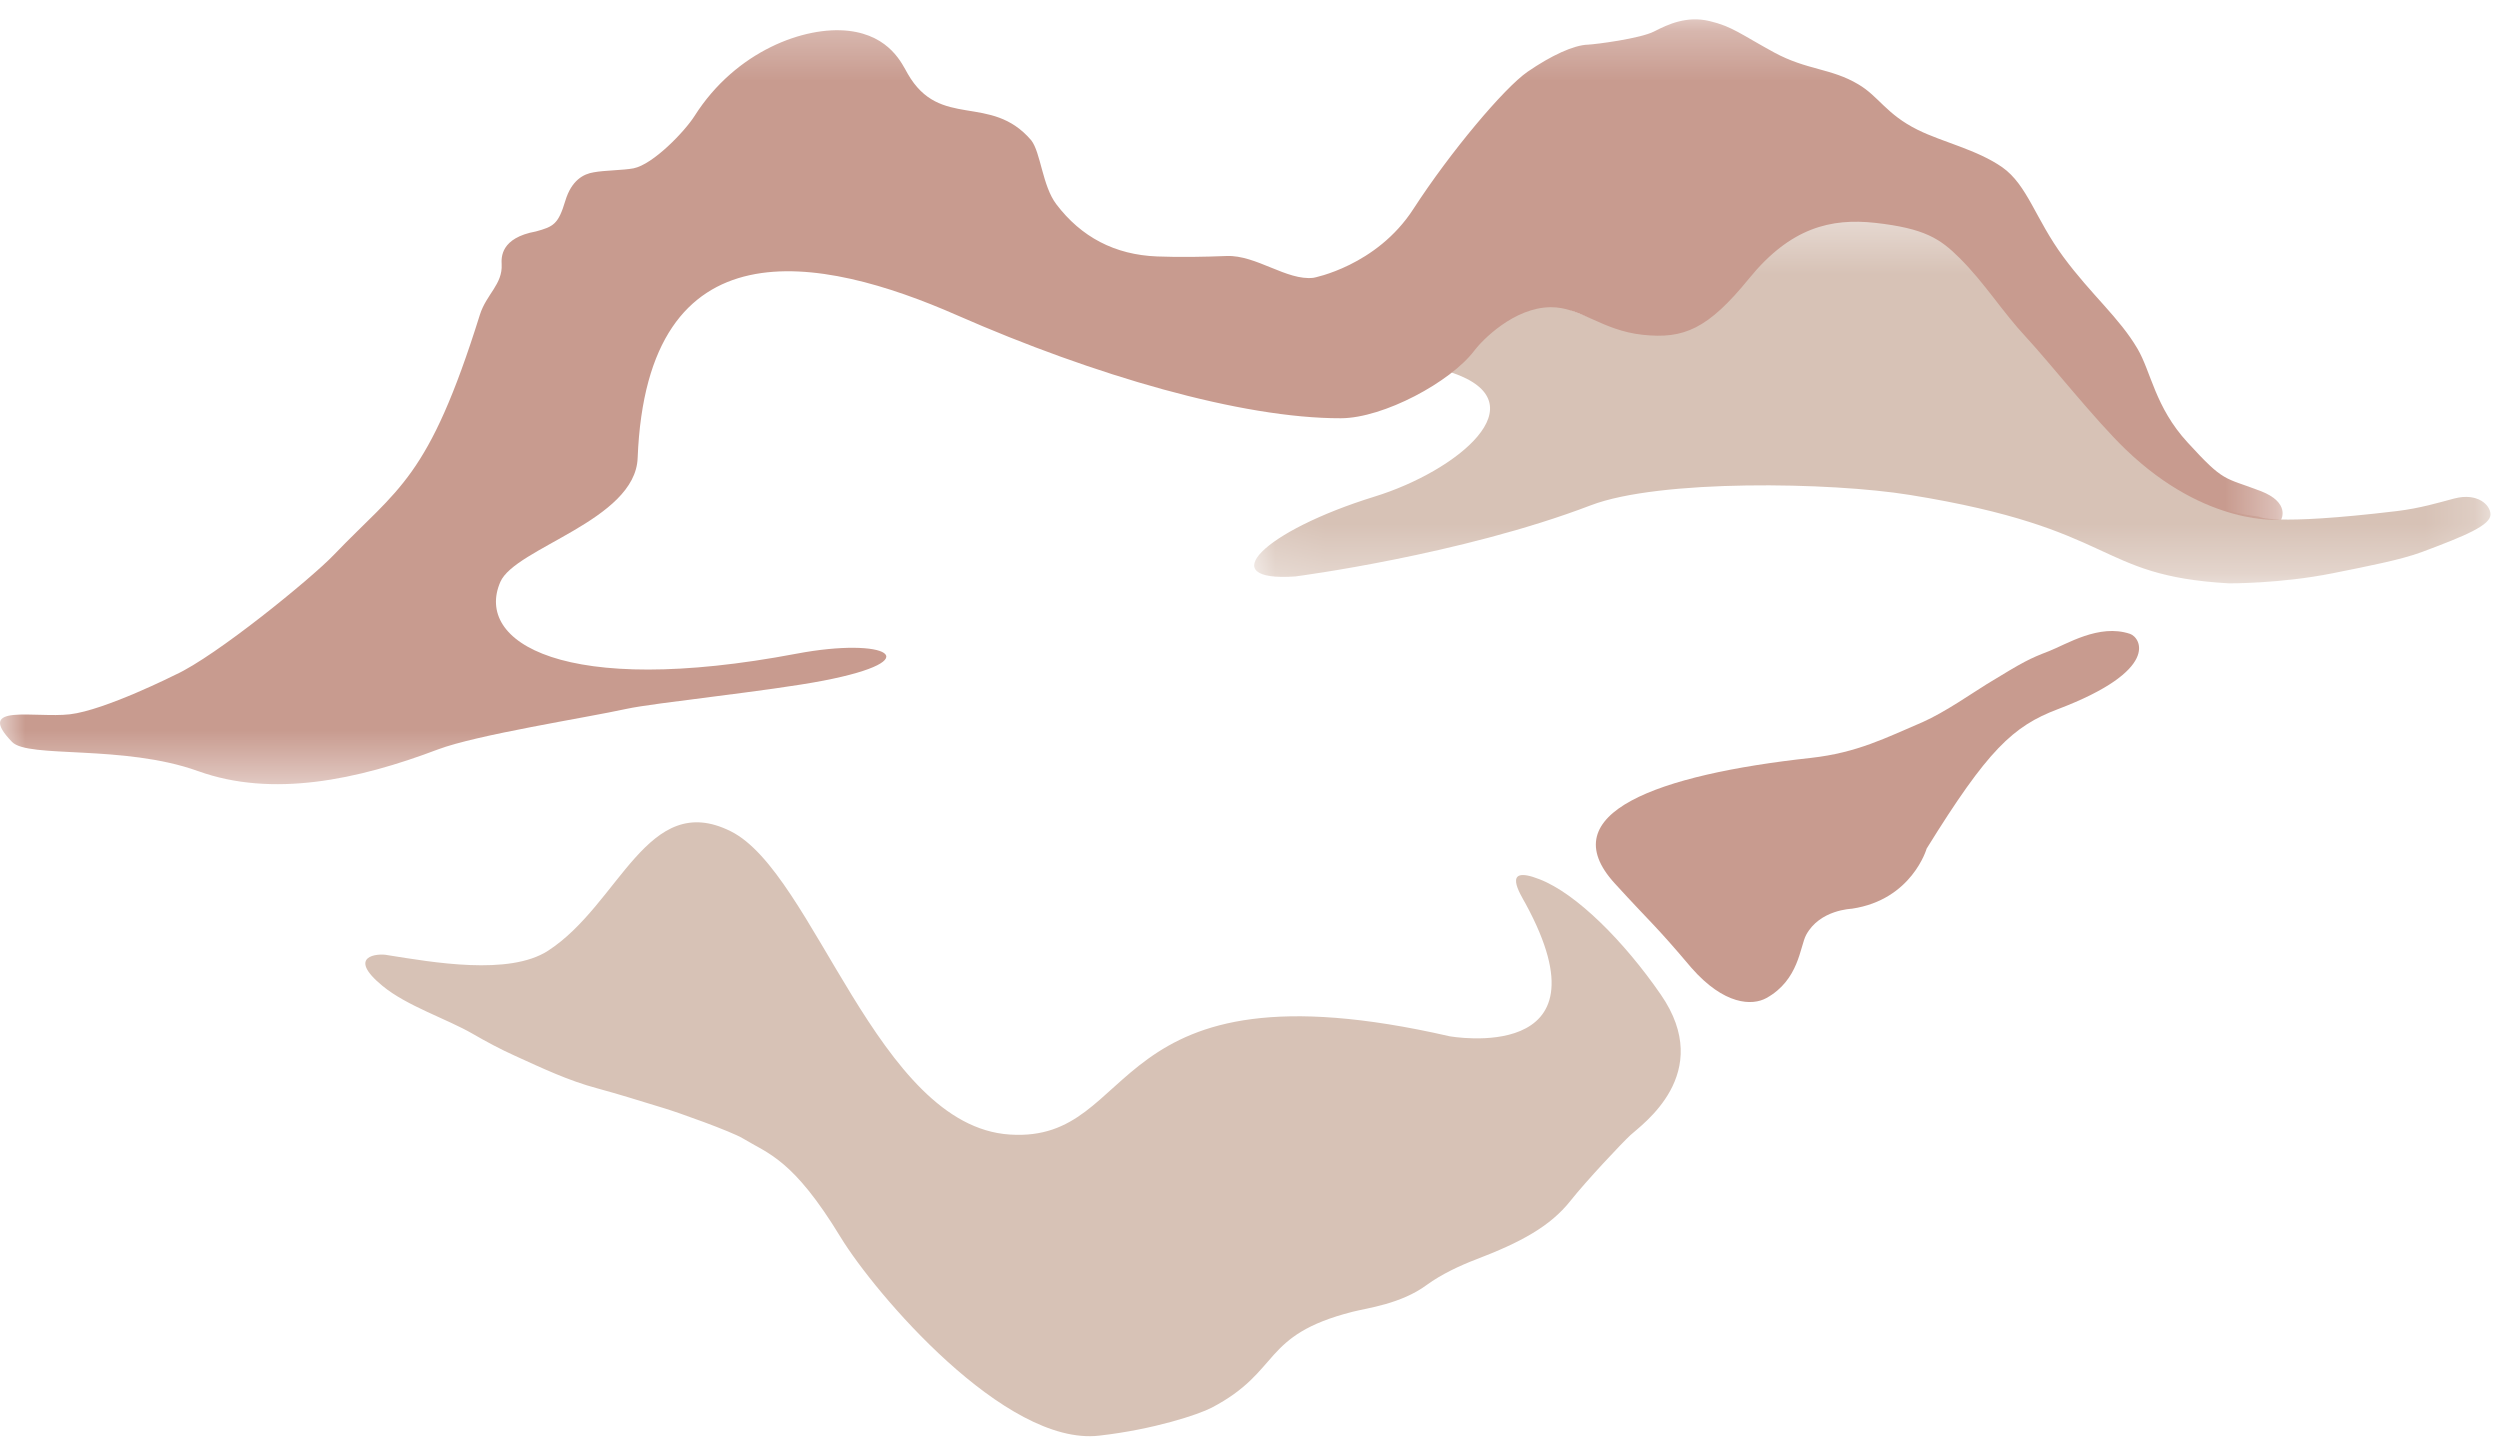
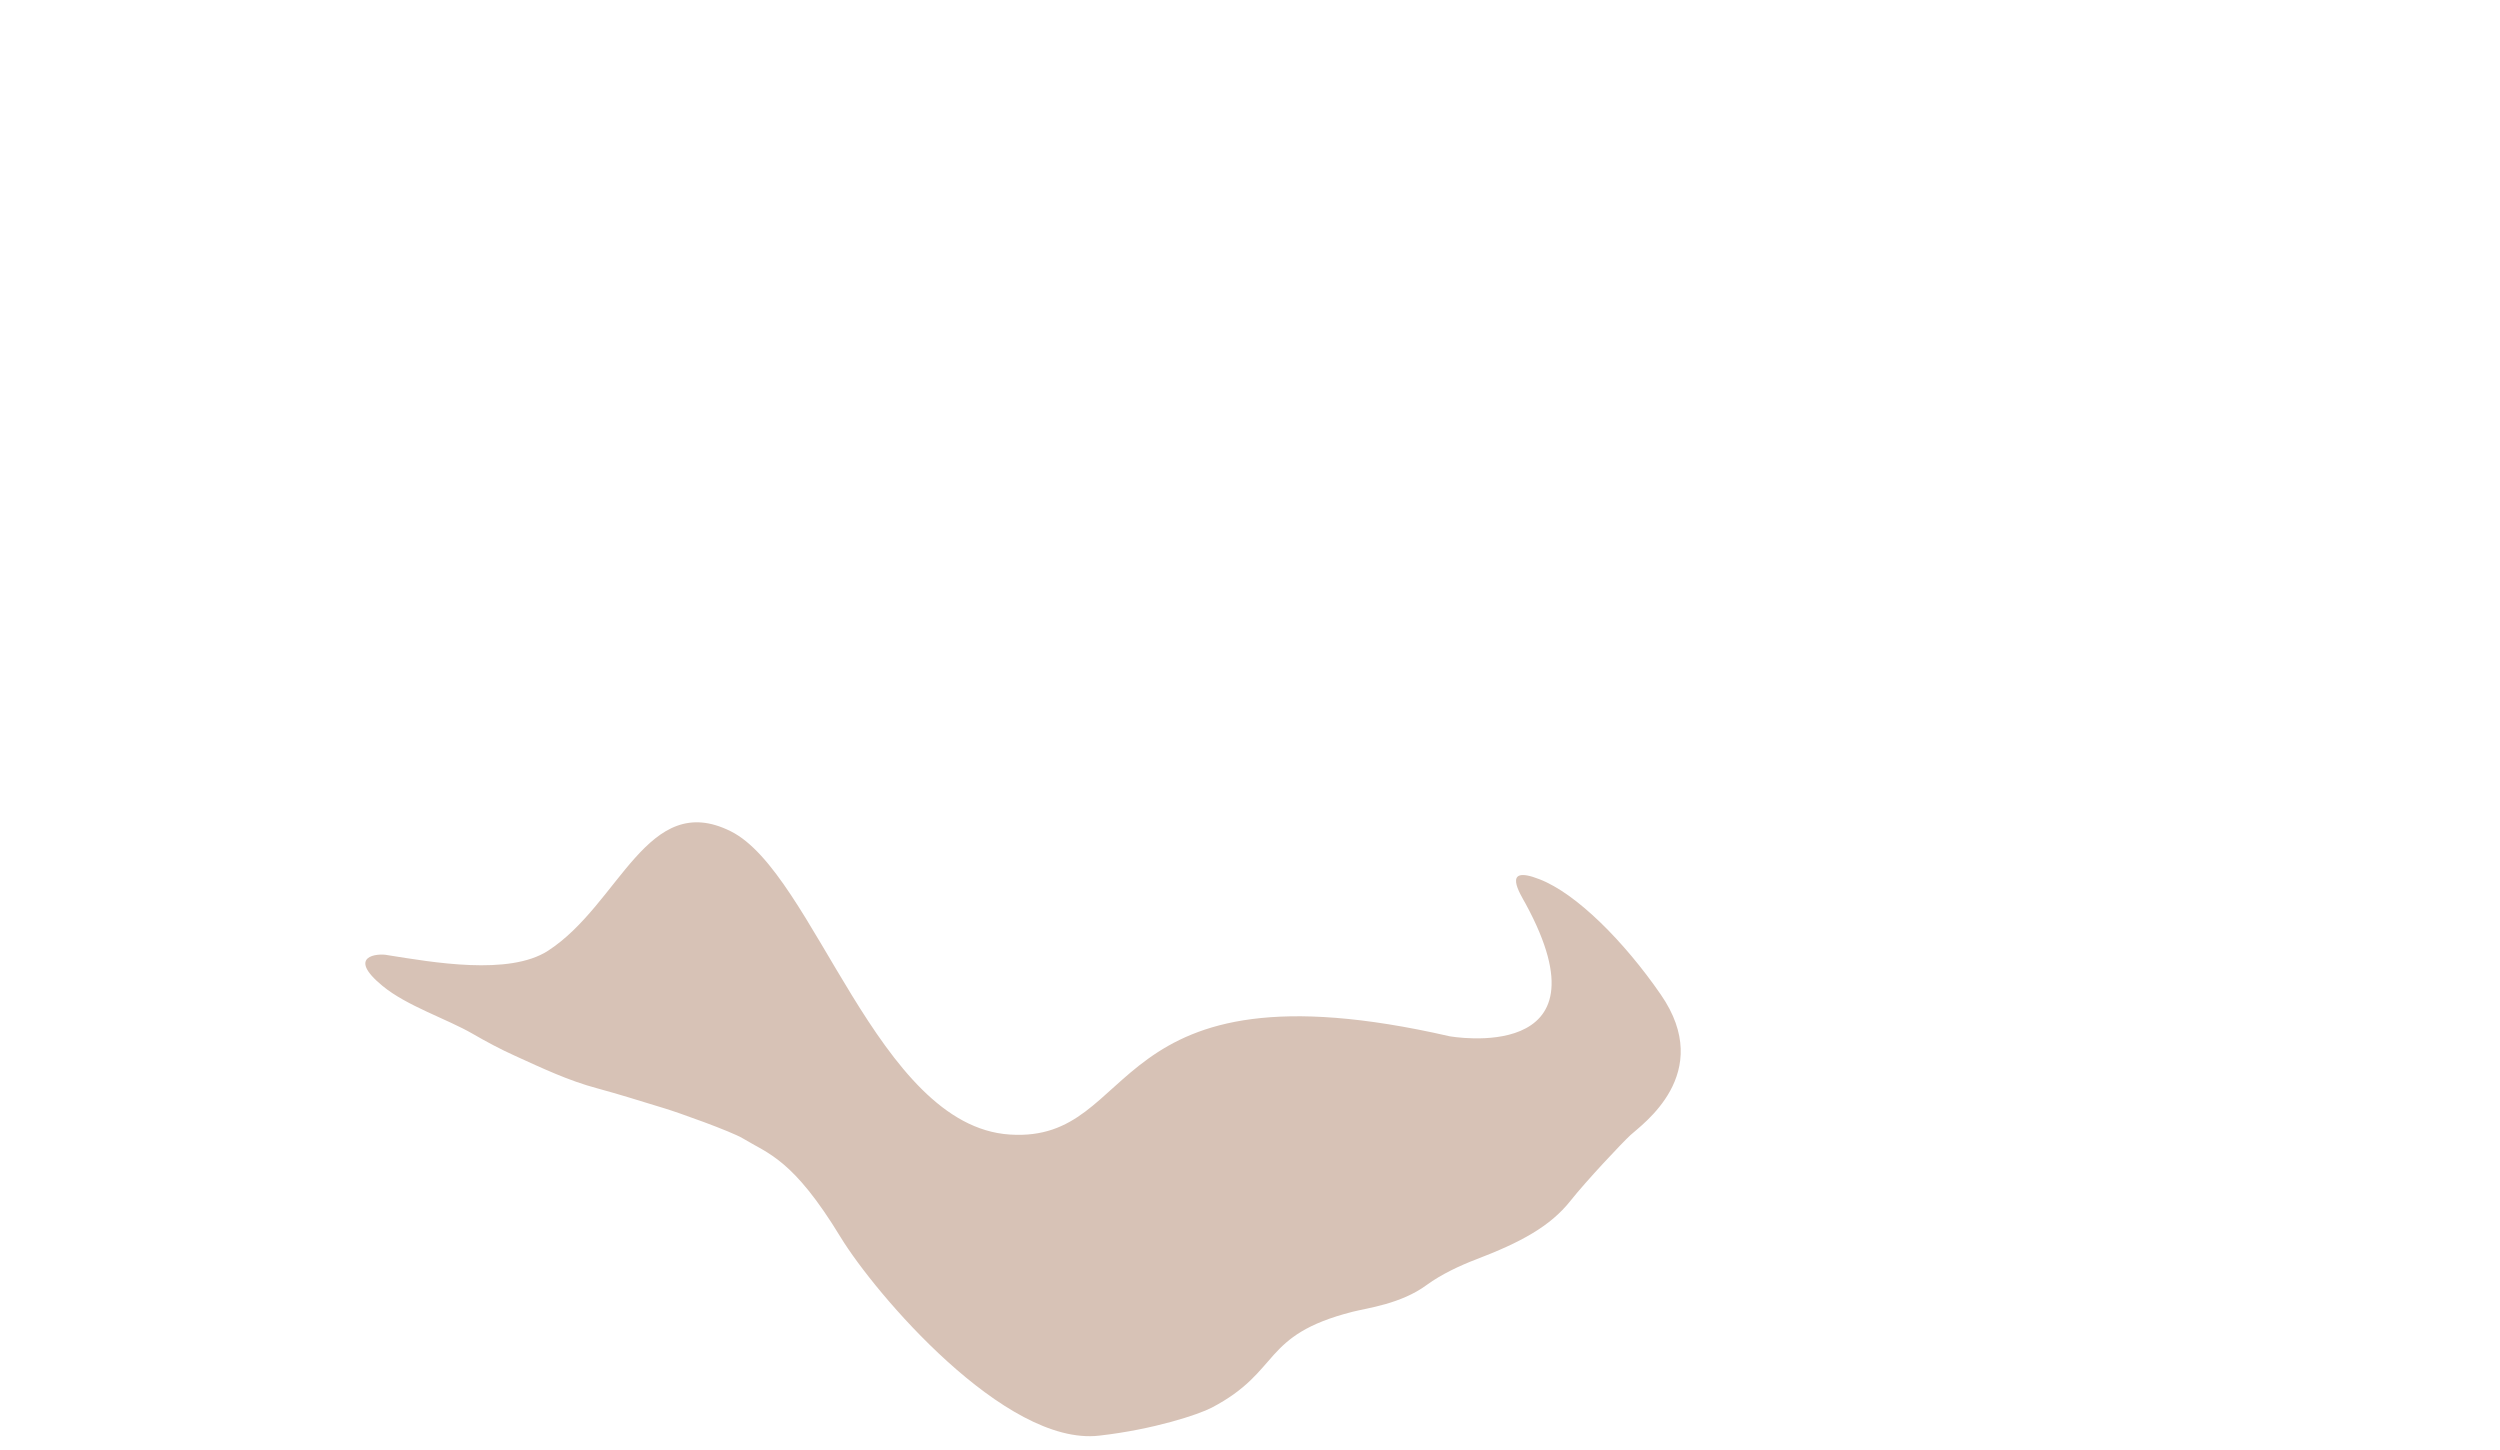
<svg xmlns="http://www.w3.org/2000/svg" xmlns:xlink="http://www.w3.org/1999/xlink" width="50px" height="29px" viewBox="0 0 50 29">
  <title>Group 9</title>
  <desc>Created with Sketch.</desc>
  <defs>
-     <polygon id="path-1" points="0.084 0.342 24.81 0.342 24.81 7.69 0.084 7.69" />
-     <polygon id="path-3" points="0 0.276 45.652 0.276 45.652 15.572 0 15.572" />
-   </defs>
+     </defs>
  <g id="home" stroke="none" stroke-width="1" fill="none" fill-rule="evenodd">
    <g id="001" transform="translate(-28, -36)">
      <g id="header-copy-4" transform="translate(0, 1)">
        <g id="Group-9" transform="translate(28, 34.556)">
          <g id="Group-11" transform="translate(-0, 0.444)">
            <g id="Group-3" transform="translate(25, 3.977)">
              <mask id="mask-2" fill="white">
                <use xlink:href="#path-1" />
              </mask>
              <g id="Clip-2" />
-               <path d="M22.934,6.245 C23.406,6.188 23.779,6.074 24.086,5.993 C24.553,5.871 24.804,6.123 24.81,6.305 C24.822,6.524 24.313,6.737 23.439,7.063 C23.013,7.221 22.366,7.345 21.649,7.489 C20.611,7.698 19.576,7.69 19.576,7.69 C16.88,7.535 17.395,6.598 13.193,5.921 C11.621,5.666 8.187,5.604 6.816,6.129 C4.213,7.124 0.906,7.552 0.906,7.552 C-0.755,7.668 0.265,6.644 2.494,5.954 C4.138,5.447 5.825,4.077 4.031,3.473 C4.358,2.872 5.544,1.903 6.224,2.141 C6.224,2.141 7.818,2.869 8.494,2.647 C9.176,2.425 9.838,1.752 10.19,1.23 C10.583,0.65 13.018,-0.534 14.691,1.424 C16.368,3.383 17.616,6.063 20.176,6.355 C20.176,6.355 20.416,6.546 22.934,6.245" id="Fill-1" fill="#D7C2B6" mask="url(#mask-2)" />
            </g>
            <g id="Group-6" transform="translate(0, 0.111)">
              <mask id="mask-4" fill="white">
                <use xlink:href="#path-3" />
              </mask>
              <g id="Clip-5" />
-               <path d="M45.208,9.708 C44.469,9.426 44.49,9.545 43.75,8.736 C43.101,8.03 43.022,7.324 42.749,6.862 C42.387,6.244 41.82,5.778 41.265,5.024 C40.709,4.27 40.549,3.589 40.045,3.234 C39.536,2.88 38.856,2.734 38.355,2.486 C37.723,2.173 37.576,1.816 37.167,1.576 C36.621,1.25 36.141,1.296 35.479,0.936 C34.821,0.577 34.643,0.417 34.19,0.31 C33.735,0.202 33.362,0.374 33.083,0.518 C32.804,0.661 31.915,0.775 31.761,0.782 C31.472,0.79 31.022,1.001 30.553,1.323 C30.086,1.645 29.006,2.928 28.266,4.071 C27.528,5.211 26.269,5.445 26.269,5.445 C25.739,5.508 25.124,4.987 24.534,5.009 C24.072,5.027 23.603,5.036 23.141,5.018 C22.296,4.985 21.623,4.63 21.125,3.972 C20.846,3.602 20.816,2.942 20.625,2.695 C19.81,1.742 18.802,2.492 18.155,1.365 C18.046,1.178 17.806,0.604 16.975,0.506 C16.098,0.404 14.717,0.907 13.892,2.207 C13.698,2.514 13.064,3.178 12.669,3.256 C12.466,3.295 12.086,3.295 11.876,3.335 C11.67,3.367 11.43,3.494 11.306,3.906 C11.165,4.377 11.068,4.422 10.718,4.518 C10.012,4.647 10.026,5.036 10.033,5.175 C10.055,5.574 9.727,5.774 9.598,6.183 C8.566,9.483 7.971,9.637 6.677,10.986 C6.224,11.46 4.311,13.019 3.51,13.383 C3.51,13.383 2.098,14.094 1.398,14.175 C0.698,14.256 -0.518,13.945 0.241,14.728 C0.564,15.061 2.47,14.775 3.961,15.311 C5.451,15.848 7.153,15.486 8.755,14.879 C9.532,14.585 11.709,14.246 12.532,14.066 C13.069,13.947 15.394,13.71 16.468,13.502 C18.615,13.087 17.73,12.623 15.935,12.962 C11.267,13.847 9.487,12.729 10.006,11.529 C10.301,10.844 12.706,10.299 12.753,9.049 C12.94,4.308 16.406,4.992 19.141,6.194 C21.878,7.396 24.833,8.259 26.817,8.254 C27.671,8.252 29.015,7.527 29.485,6.903 C29.645,6.691 30.278,6.041 31.011,6.033 C31.609,6.028 32.033,6.497 32.854,6.585 C33.675,6.673 34.158,6.472 34.983,5.457 C35.811,4.441 36.619,4.249 37.503,4.346 C38.49,4.456 38.803,4.662 39.19,5.048 C39.697,5.551 40.042,6.119 40.525,6.636 C40.989,7.136 41.911,8.301 42.518,8.882 C44.143,10.443 45.623,10.281 45.623,10.281 C45.623,10.281 45.816,9.941 45.208,9.708" id="Fill-4" fill="#C89B8F" mask="url(#mask-4)" />
            </g>
-             <path d="M37.038,18.174 C37.037,18.177 36.396,18.189 36.122,18.7 C35.999,18.93 35.981,19.6 35.328,19.961 C35.046,20.117 34.486,20.106 33.828,19.356 C33.079,18.47 33.049,18.494 32.296,17.669 C31.013,16.266 33.154,15.493 36.219,15.158 C37.144,15.055 37.72,14.755 38.453,14.442 C38.899,14.245 39.465,13.849 39.732,13.685 C40.489,13.223 40.582,13.177 40.974,13.025 C41.333,12.886 41.979,12.469 42.6,12.677 C42.816,12.75 43.217,13.402 41.153,14.185 C40.258,14.525 39.756,14.997 38.533,16.972 C38.533,16.972 38.24,17.996 37.038,18.174" id="Fill-7" fill="#C89B8F" />
            <path d="M32.607,22.704 C32.827,22.498 34.312,21.476 33.215,19.89 C32.48,18.825 31.528,17.87 30.79,17.585 C30.011,17.279 30.413,17.891 30.515,18.08 C32.272,21.318 28.99,20.725 28.99,20.725 C22.001,19.124 22.845,22.865 20.197,22.691 C17.543,22.521 16.288,17.458 14.614,16.625 C12.943,15.793 12.401,18.083 10.959,19.016 C10.181,19.517 8.654,19.246 7.754,19.103 C7.559,19.06 6.915,19.114 7.65,19.718 C8.14,20.122 8.933,20.375 9.454,20.676 C9.727,20.834 10.012,20.987 10.302,21.117 C10.84,21.362 11.373,21.615 11.946,21.767 C12.41,21.894 12.721,21.993 13.284,22.165 C13.544,22.242 14.626,22.628 14.859,22.769 C15.364,23.076 15.86,23.178 16.813,24.745 C17.494,25.861 20.099,28.929 21.983,28.713 C23.077,28.589 23.972,28.29 24.233,28.154 C25.638,27.418 25.206,26.707 27.049,26.236 C27.339,26.161 28.019,26.081 28.536,25.698 C28.826,25.485 29.21,25.307 29.517,25.19 C30.413,24.848 31.002,24.529 31.407,24.019 C31.73,23.612 32.436,22.863 32.607,22.704" id="Fill-9" fill="#D7C2B6" />
          </g>
        </g>
      </g>
    </g>
  </g>
</svg>